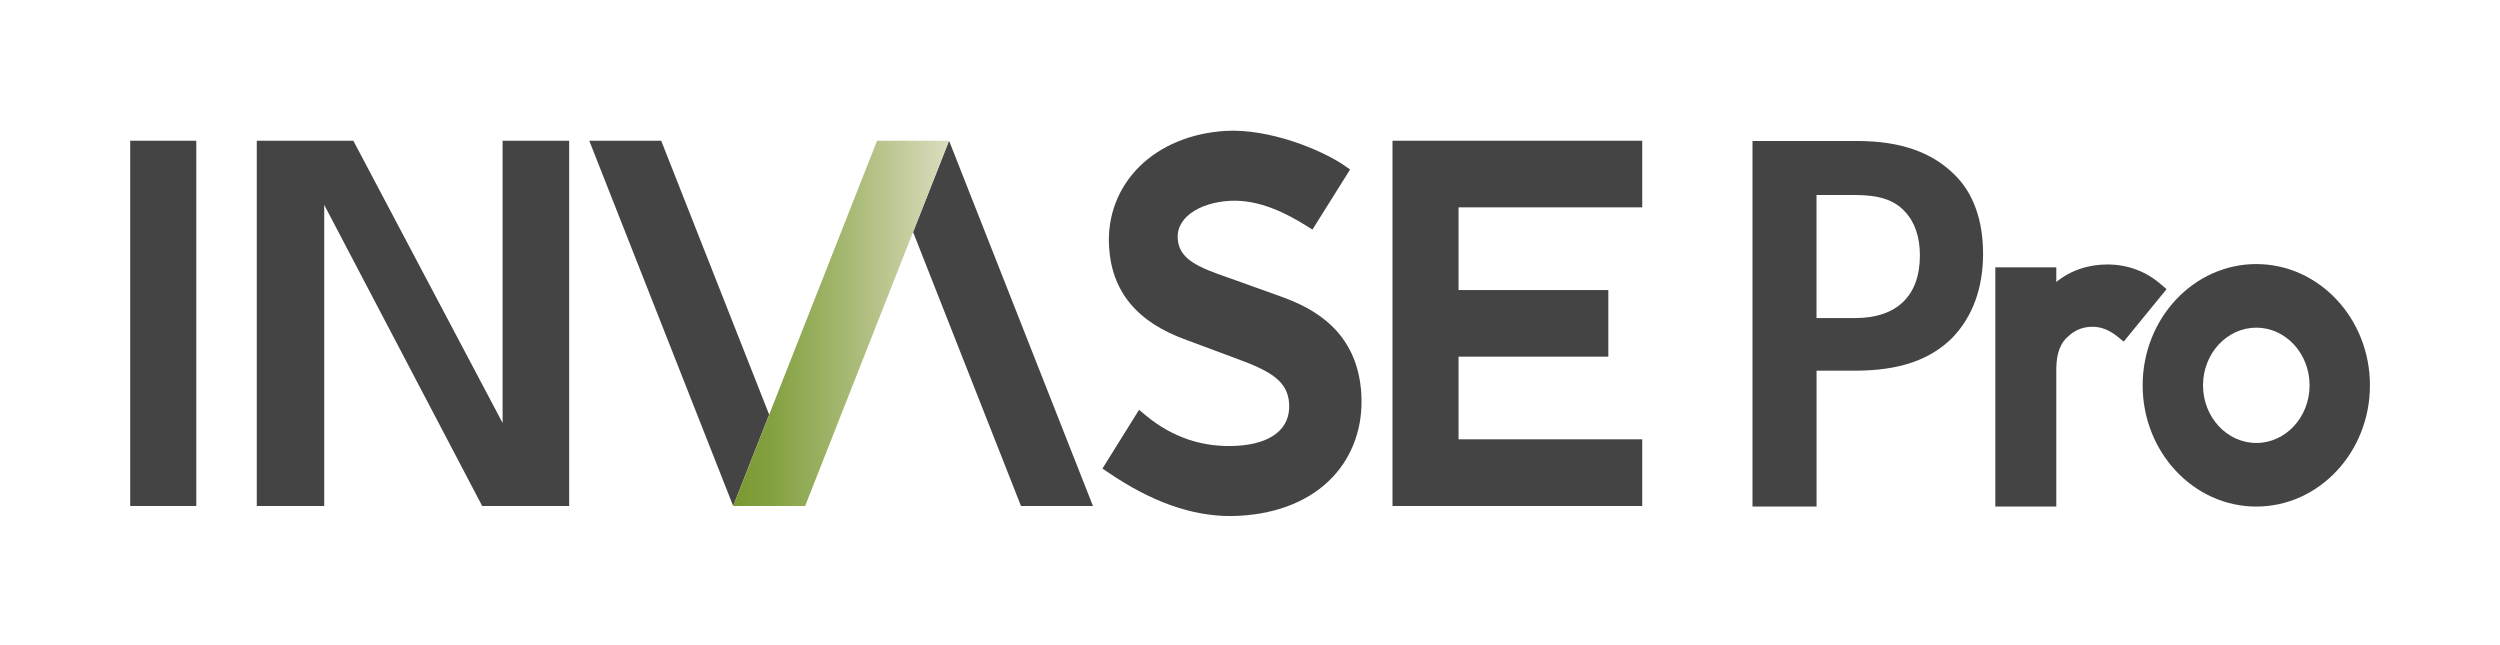
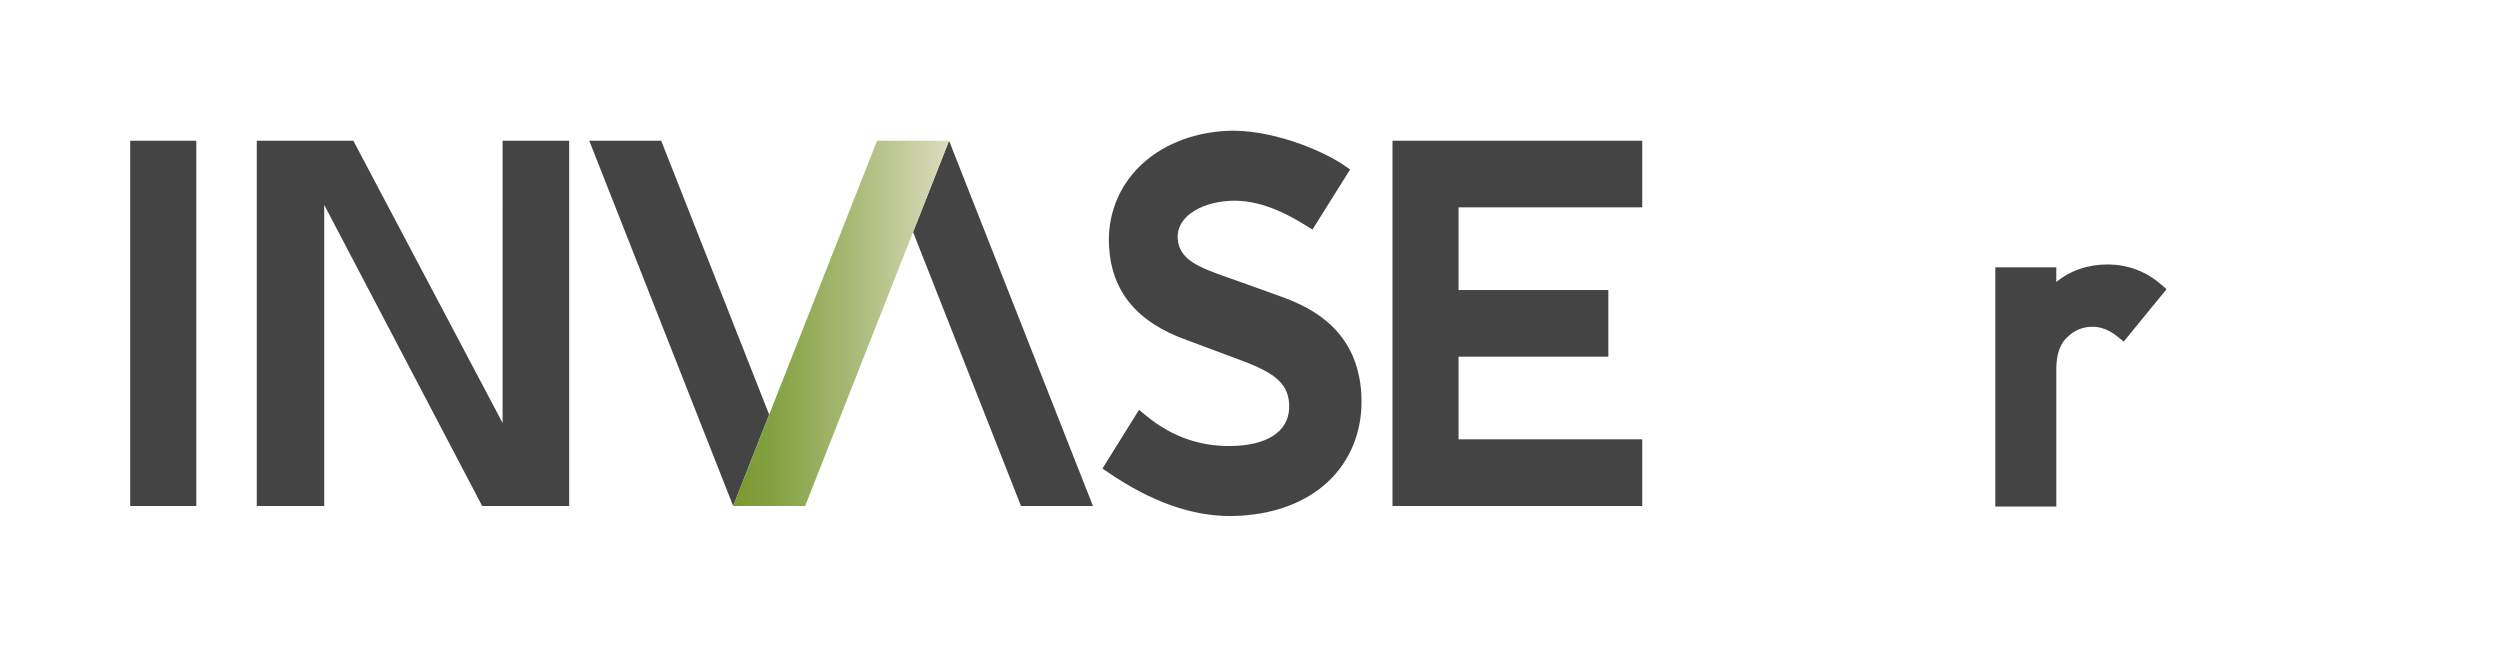
<svg xmlns="http://www.w3.org/2000/svg" id="_レイヤー_2" viewBox="0 0 480 123.82">
  <defs>
    <style>.cls-1{fill:none;}.cls-2{fill:#444;}.cls-3{fill:url(#_新規パターンスウォッチ_4);}.cls-4{fill:url(#_名称未設定グラデーション_2);}</style>
    <pattern id="_新規パターンスウォッチ_4" x="0" y="0" width="50" height="50" patternTransform="translate(25 25)" patternUnits="userSpaceOnUse" viewBox="0 0 50 50">
      <rect class="cls-1" width="50" height="50" />
      <rect id="_444444" class="cls-2" width="50" height="50" />
    </pattern>
    <linearGradient id="_名称未設定グラデーション_2" x1="140.77" y1="62.08" x2="182.22" y2="62.08" gradientUnits="userSpaceOnUse">
      <stop offset="0" stop-color="#7a992f" />
      <stop offset=".18" stop-color="#83a141" />
      <stop offset=".54" stop-color="#a7b974" />
      <stop offset="1" stop-color="#dcdcbe" />
    </linearGradient>
  </defs>
  <g id="INVASE_Pro_logo_横">
    <g id="logo">
      <g id="text_logo">
        <path class="cls-3" d="m25,27.02h12.69v70.13h-12.69V27.02Z" />
        <path class="cls-3" d="m49.3,27.02h18.54l28.66,54.19V27.02h12.78v70.13h-16.7l-30.33-57.81v57.81h-12.95V27.02Z" />
        <polygon class="cls-3" points="126.95 27.02 113.14 27.02 140.77 97.15 147.68 79.61 126.95 27.02" />
        <polygon class="cls-3" points="196.03 97.15 209.85 97.15 182.22 27.02 175.31 44.55 196.03 97.15" />
        <polygon class="cls-4" points="182.22 27.02 168.4 27.02 168.4 27.02 147.68 79.61 140.77 97.15 140.77 97.15 147.68 97.15 154.59 97.15 154.59 97.15 175.31 44.55 182.22 27.02 182.22 27.02" />
        <path class="cls-3" d="m261.39,75.83c-.66-12.25-9.22-16.69-15.6-18.95l-9.34-3.35-.44-.15c-5.99-2.08-9.67-3.57-9.89-7.63-.13-2.35,1.32-3.94,2.55-4.84,1.84-1.35,4.47-2.18,7.41-2.35,5.79-.34,11.2,2.58,14.76,4.8l1.15.72,7.23-11.54-1.14-.79c-4.42-3.03-14.4-7.09-22.73-6.62-6.64.39-12.53,2.83-16.61,6.88-4.06,4.04-6.12,9.44-5.81,15.21.47,8.76,5.38,14.68,14.97,18.09l9.47,3.53c6.68,2.43,9.92,4.36,10.15,8.75.25,4.7-3.39,7.61-9.99,8-6.55.39-12.48-1.61-17.62-5.9l-1.21-1.01-7.03,11.28,1.15.78c8.24,5.6,15.93,8.34,23.42,8.34.59,0,1.18-.02,1.77-.05,7.51-.43,13.7-3.01,17.87-7.44,3.88-4.12,5.83-9.72,5.5-15.76h0Z" />
        <polygon class="cls-3" points="315.31 39.81 315.31 27.02 267.36 27.02 267.36 97.15 315.31 97.15 315.31 84.35 280.04 84.35 280.04 68.48 308.8 68.48 308.8 55.69 280.04 55.69 280.04 39.81 315.31 39.81" />
      </g>
-       <path class="cls-3" d="m336.48,97.26V27.07h20.11c8.52,0,14.49,2.28,18.71,6.5,3.6,3.51,5.45,8.78,5.45,15.11,0,6.68-2.02,12.12-5.89,16.16-4.3,4.3-10.28,6.33-18.71,6.33h-7.37v26.09h-12.3Zm19.67-36.19c8.08,0,12.47-4.3,12.47-12.04,0-3.51-.97-6.41-2.9-8.43-2.02-2.2-4.92-3.16-9.58-3.16h-7.37v23.63h7.37Z" />
-       <path class="cls-3" d="m433.21,50.7c-12.03,0-21.82,10.44-21.82,23.28s9.79,23.28,21.82,23.28,21.82-10.44,21.82-23.28-9.79-23.28-21.82-23.28Zm10.23,23.28c0,6.11-4.59,11.07-10.23,11.07s-10.23-4.97-10.23-11.07,4.59-11.07,10.23-11.07,10.23,4.97,10.23,11.07Z" />
      <path class="cls-3" d="m414.87,54.57c-2.85-2.46-6.24-3.74-10.09-3.8-3.87,0-7.21,1.13-9.97,3.37v-2.81h-11.71v45.93h11.71v-26.62c.05-2.81.79-4.82,2.29-6.06,1.31-1.24,2.85-1.84,4.7-1.84,1.64,0,3.2.63,4.79,1.91l1.16.94,8.23-10.07-1.11-.95Z" />
      <rect class="cls-1" width="480" height="123.82" />
    </g>
  </g>
</svg>